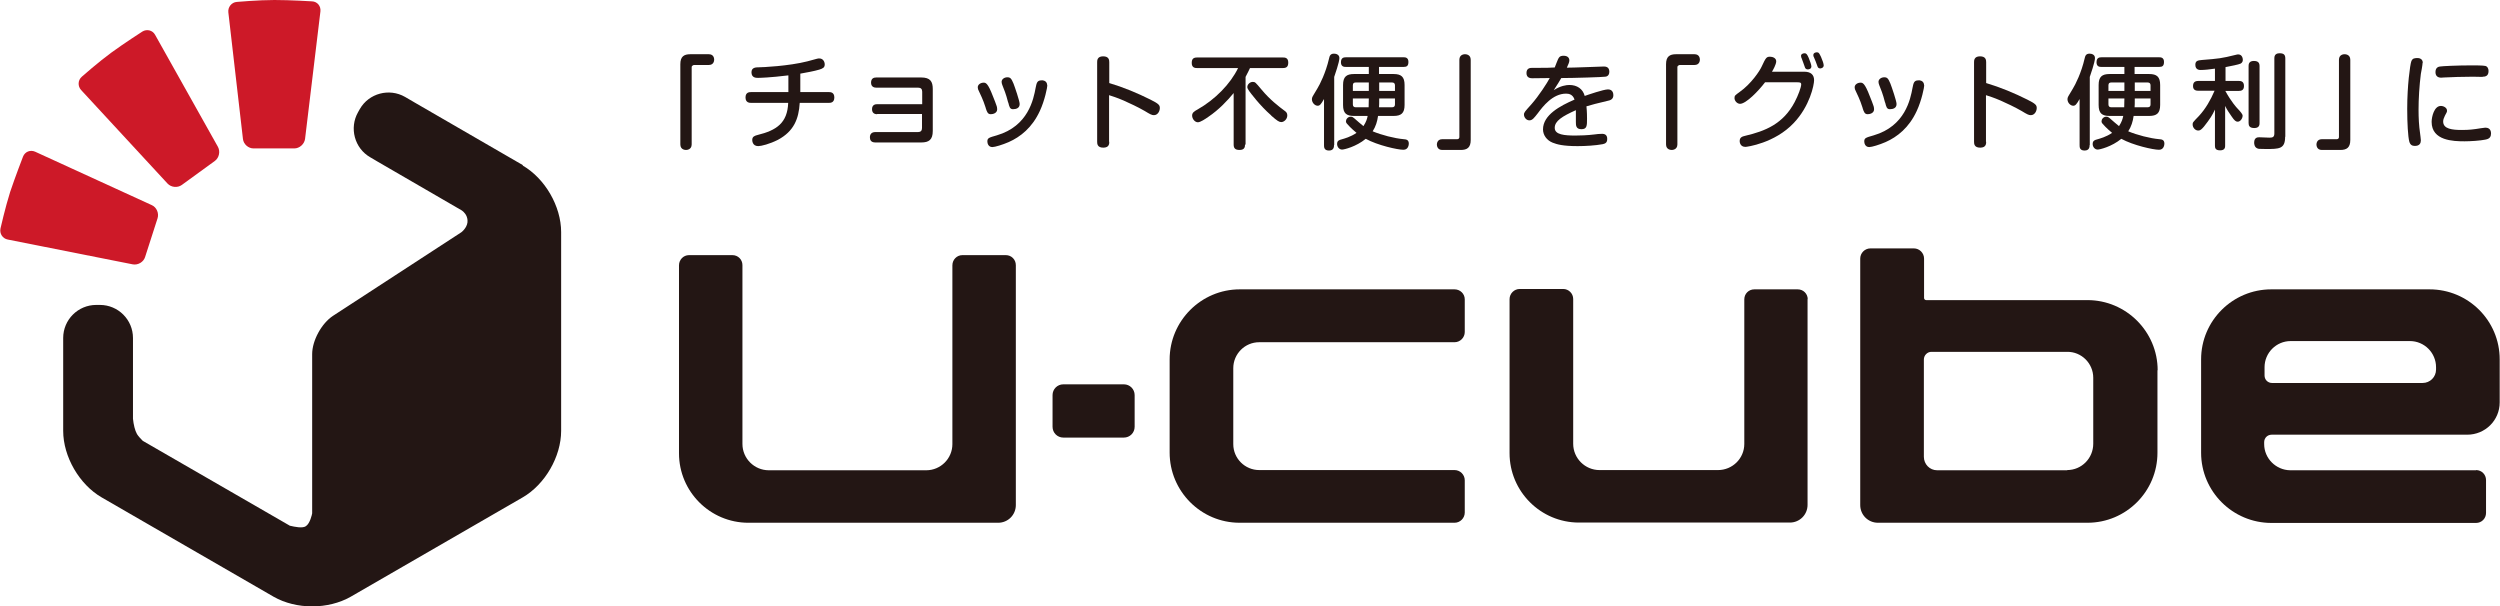
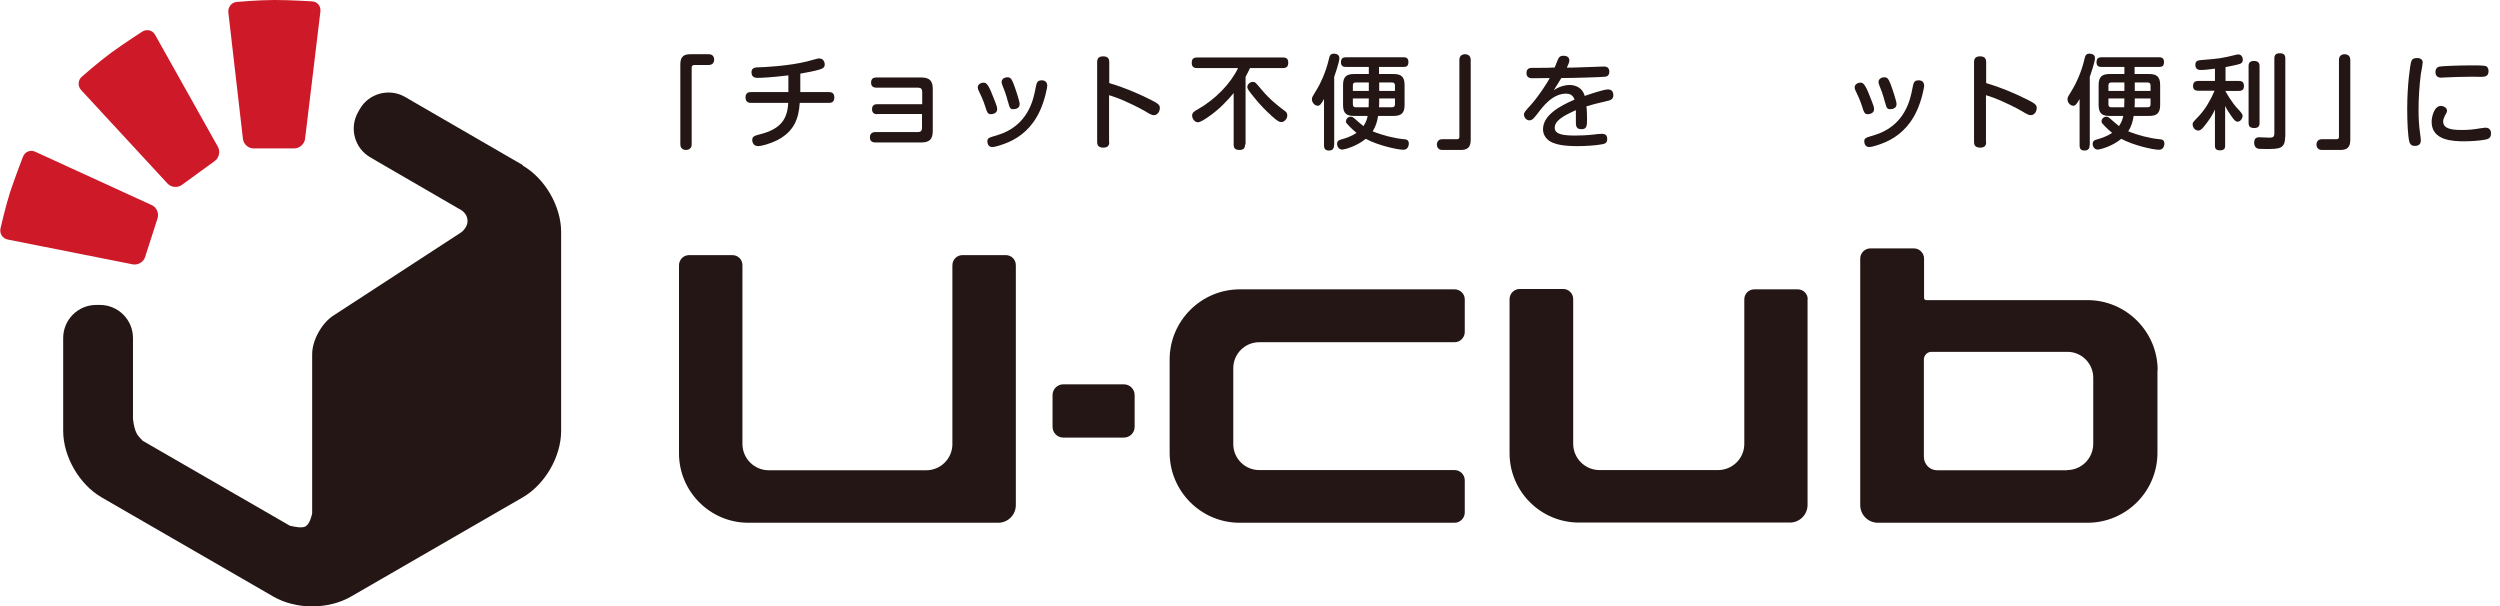
<svg xmlns="http://www.w3.org/2000/svg" height="11.12mm" viewBox="0 0 130 31.53" width="45.86mm">
  <g fill="#231614">
    <path d="m35.37 3.34c0-.4.19-.52.52-.52h.96c.26 0 .28.22.28.28s-.02.28-.28.28h-.78s-.11.03-.11.11v4.02c0 .28-.26.29-.29.29s-.3 0-.3-.29z" />
    <path d="m41.59 4.79h1.51c.07 0 .28 0 .28.28s-.21.28-.28.28h-1.52c-.05.84-.31 1.48-1.13 1.92-.43.22-.87.33-1.03.33-.31 0-.31-.3-.31-.32 0-.18.13-.22.28-.26.98-.24 1.55-.62 1.59-1.67h-1.93c-.07 0-.29 0-.29-.28s.21-.28.29-.28h1.94v-.87c-.97.12-1.51.13-1.58.13-.1 0-.34 0-.34-.29 0-.25.22-.26.39-.26.16 0 1.54-.06 2.52-.31.07-.02.41-.11.48-.13.06-.02.1-.02.14-.02.2 0 .28.18.28.31 0 .16-.09.21-.28.27-.26.08-.71.16-.99.21v.96z" />
    <path d="m45.61 5.94c-.05 0-.27 0-.27-.26s.21-.26.27-.26h2.34v-.65c0-.14-.07-.21-.21-.21h-2.18c-.09 0-.27-.03-.27-.26s.15-.27.27-.27h2.34c.47 0 .6.21.6.6v2.18c0 .46-.2.6-.6.6h-2.39c-.23 0-.28-.14-.28-.27 0-.17.1-.27.28-.27h2.22c.14 0 .21-.07.21-.21v-.73h-2.34z" />
    <path d="m51.25 5.6c-.14-.44-.27-.68-.36-.88-.03-.05-.05-.11-.05-.18 0-.15.16-.24.3-.24.11 0 .22 0 .49.71.06.15.17.42.18.47.02.05.04.11.04.2 0 .22-.24.26-.33.26-.16 0-.2-.11-.27-.33zm3.21-1.17c0 .1-.13.78-.39 1.34-.4.87-1.01 1.35-1.62 1.62-.32.14-.72.26-.85.26-.22 0-.26-.21-.26-.29 0-.18.07-.2.49-.32 1.64-.48 1.91-1.88 2.02-2.47.05-.24.07-.39.3-.39h.08c.11.02.22.09.22.26zm-2.04.9c-.11-.44-.22-.7-.3-.9-.02-.06-.04-.11-.04-.17 0-.14.14-.24.3-.24s.21.07.32.33c.07.18.32.91.32 1.06 0 .22-.19.27-.35.27s-.19-.13-.24-.34z" />
    <path d="m57.68 7.37c0 .1 0 .31-.31.31s-.32-.2-.32-.31v-4.13c0-.09 0-.31.31-.31s.32.2.32.31v1.08c.74.22 1.46.52 2.14.86.44.22.49.29.49.44s-.1.37-.31.37c-.11 0-.2-.05-.48-.22-.31-.18-.81-.42-1.09-.54-.37-.16-.58-.22-.76-.28v2.43z" />
    <path d="m64.74 7.52c0 .09 0 .28-.28.28-.23 0-.31-.09-.31-.28v-2.68c-.33.4-.76.86-1.32 1.24-.14.1-.41.28-.54.28-.16 0-.3-.18-.3-.35 0-.15.11-.22.29-.32.9-.51 1.7-1.32 2.1-2.15h-2.13c-.08 0-.28 0-.28-.26 0-.2.07-.29.28-.29h4.46c.09 0 .28 0 .28.26 0 .2-.07.29-.28.29h-1.71c-.04.1-.11.22-.23.46v3.52zm1.37-1.51c-.6-.52-1.1-1.2-1.15-1.27-.07-.1-.1-.16-.1-.21 0-.15.15-.27.28-.27s.14.02.46.4c.44.53.9.88 1.21 1.11.07.05.13.11.13.23 0 .21-.18.35-.31.35-.11 0-.2-.05-.53-.34z" />
    <path d="m69.37 7.55c0 .07 0 .28-.26.28s-.26-.18-.26-.28v-2.4c-.16.28-.22.35-.33.35-.14 0-.3-.15-.3-.34 0-.1.03-.14.28-.55.13-.21.44-.82.61-1.56.03-.13.06-.26.26-.26.11 0 .28.05.28.23 0 .21-.24.89-.27.98v3.54zm1.04-1.52c-.39 0-.57-.13-.57-.57v-1.04c0-.43.18-.57.57-.57h.77v-.37h-1.2c-.07 0-.25 0-.25-.24s.15-.26.25-.26h3.02c.06 0 .24 0 .24.24 0 .21-.09.26-.24.26h-1.29v.37h.76c.39 0 .57.14.57.57v1.04c0 .43-.18.57-.57.57h-.81c-.04.29-.12.55-.28.8.45.19 1.14.37 1.62.41.11.01.26.02.26.23 0 .05-.02.32-.28.32-.3 0-1.34-.23-1.96-.57-.5.41-1.12.56-1.23.56-.15 0-.26-.14-.26-.29 0-.18.12-.21.23-.24.14-.04.48-.13.78-.34-.28-.23-.47-.44-.5-.48-.03-.03-.05-.07-.05-.12 0-.09.08-.24.25-.24.08 0 .12.03.18.08.07.06.41.36.48.41.15-.23.19-.38.22-.53zm.77-1.74h-.68c-.1 0-.15.04-.15.15v.29h.83zm-.01 1.29c.01-.28.01-.35.01-.46h-.83v.31c0 .1.05.15.15.15zm1.22 0c.11 0 .15-.06.15-.15v-.31h-.82c0 .26 0 .35-.01.46zm-.67-.85h.82v-.29c0-.1-.05-.15-.15-.15h-.67z" />
    <path d="m76.48 7.28c0 .4-.19.52-.52.52h-.96c-.26 0-.28-.23-.28-.28 0-.02 0-.28.28-.28h.78c.07 0 .11-.05.11-.11v-4.02c0-.29.27-.29.29-.29.03 0 .3 0 .3.29z" />
    <path d="m81.02 3.09c.04-.09.08-.19.29-.19s.3.11.3.24c0 .1-.05.2-.13.38.16 0 .55-.01 1.07-.03.51-.02.81-.03.85-.03.07 0 .29 0 .29.27 0 .23-.17.26-.22.26-.09.02-1.62.07-2.28.07-.07.13-.18.3-.39.63.35-.23.66-.27.81-.27.4 0 .7.2.8.57.17-.06.98-.34 1.21-.34.25 0 .28.21.28.3 0 .21-.15.27-.32.3-.63.15-.7.17-1.08.28.03.29.03.56.03.65 0 .35 0 .54-.29.54s-.29-.2-.29-.38c0-.1 0-.52 0-.61-.71.32-1.1.56-1.1.92s.51.4 1.08.4c.22 0 .62-.01 1.01-.06.06-.01.23-.03.38-.03.26 0 .26.21.26.27 0 .19-.1.24-.24.27-.38.07-.9.1-1.3.1-.77 0-1.07-.09-1.3-.18-.3-.12-.5-.39-.5-.69 0-.75.88-1.22 1.64-1.55-.09-.27-.29-.31-.44-.31-.7 0-1.21.67-1.47 1.02-.19.24-.28.37-.44.37s-.28-.16-.28-.3c0-.11.04-.15.39-.54.38-.43.82-1.11.95-1.36-.24 0-.67.01-.9.01-.08 0-.31 0-.31-.27s.21-.27.3-.27c.77 0 .86 0 1.17-.02.05-.12.12-.32.18-.45z" />
-     <path d="m86.64 3.34c0-.4.19-.52.52-.52h.96c.26 0 .28.22.28.28s-.02.28-.28.28h-.78s-.11.03-.11.11v4.02c0 .28-.26.29-.29.29s-.3 0-.3-.29z" />
-     <path d="m93.83 3.73c.34 0 .51.16.51.44 0 .25-.22 1.35-1.06 2.23-.99 1.05-2.44 1.24-2.51 1.24-.29 0-.3-.27-.3-.3 0-.2.13-.24.3-.28 1.02-.24 1.96-.61 2.56-1.75.18-.34.34-.77.34-.92 0-.11-.09-.11-.22-.11h-1.66c-.34.45-.99 1.12-1.3 1.12-.15 0-.29-.15-.29-.3 0-.13.04-.15.26-.31.61-.43 1.05-1.1 1.15-1.32.22-.47.25-.52.44-.52.12 0 .32.06.32.24 0 .16-.17.46-.22.54zm-.14-.7s-.03-.07-.03-.12c0-.11.12-.14.19-.14.09 0 .13.06.21.24.06.14.14.37.14.44 0 .16-.17.16-.19.16-.07 0-.12-.04-.14-.09-.02-.04-.08-.24-.1-.28 0-.02-.06-.14-.08-.22zm.63-.07s-.02-.05-.02-.09c0-.12.12-.15.19-.15.1 0 .12.06.21.24.08.18.14.36.14.44 0 .13-.14.16-.18.16-.1 0-.13-.07-.14-.1 0-.01-.09-.23-.1-.27-.02-.04-.09-.21-.1-.24z" />
    <path d="m96.86 5.6c-.14-.44-.27-.68-.36-.88-.03-.05-.05-.11-.05-.18 0-.15.16-.24.3-.24.11 0 .22 0 .49.71.06.15.17.42.18.47.02.05.04.11.04.2 0 .22-.24.26-.33.26-.16 0-.2-.11-.27-.33zm3.21-1.17c0 .1-.13.78-.39 1.34-.4.87-1.01 1.35-1.62 1.62-.32.14-.72.26-.85.26-.22 0-.26-.21-.26-.29 0-.18.07-.2.49-.32 1.64-.48 1.91-1.88 2.02-2.47.05-.24.07-.39.3-.39h.08c.11.02.22.09.22.26zm-2.04.9c-.11-.44-.22-.7-.3-.9-.02-.06-.04-.11-.04-.17 0-.14.14-.24.3-.24s.21.07.32.33c.07.18.32.91.32 1.06 0 .22-.19.27-.35.27s-.19-.13-.24-.34z" />
    <path d="m103.29 7.37c0 .1 0 .31-.31.31s-.32-.2-.32-.31v-4.13c0-.09 0-.31.31-.31s.32.2.32.31v1.08c.74.22 1.46.52 2.14.86.44.22.49.29.49.44s-.1.37-.31.37c-.11 0-.2-.05-.48-.22-.31-.18-.81-.42-1.09-.54-.37-.16-.58-.22-.76-.28v2.43z" />
    <path d="m108.67 7.55c0 .07 0 .28-.26.28s-.26-.18-.26-.28v-2.4c-.16.28-.22.35-.33.35-.14 0-.3-.15-.3-.34 0-.1.03-.14.28-.55.13-.21.44-.82.61-1.56.03-.13.06-.26.26-.26.11 0 .28.05.28.23 0 .21-.24.89-.27.98v3.54zm1.04-1.52c-.39 0-.57-.13-.57-.57v-1.04c0-.43.18-.57.57-.57h.77v-.37h-1.2c-.07 0-.25 0-.25-.24s.15-.26.25-.26h3.02c.06 0 .24 0 .24.24 0 .21-.09.26-.24.26h-1.29v.37h.76c.39 0 .57.14.57.57v1.04c0 .43-.18.57-.57.57h-.81c-.04.29-.12.55-.28.8.45.19 1.14.37 1.62.41.11.01.26.02.26.23 0 .05-.02.32-.28.32-.3 0-1.34-.23-1.96-.57-.5.41-1.12.56-1.23.56-.15 0-.26-.14-.26-.29 0-.18.12-.21.23-.24.14-.04.48-.13.78-.34-.28-.23-.47-.44-.5-.48-.03-.03-.05-.07-.05-.12 0-.09.08-.24.25-.24.08 0 .12.03.18.08.07.06.41.36.48.41.15-.23.19-.38.22-.53zm.77-1.74h-.68c-.1 0-.15.04-.15.15v.29h.83zm-.01 1.29c.01-.28.01-.35.01-.46h-.83v.31c0 .1.05.15.15.15zm1.22 0c.11 0 .15-.06.15-.15v-.31h-.82c0 .26 0 .35-.01.46zm-.67-.85h.82v-.29c0-.1-.05-.15-.15-.15h-.67z" />
    <path d="m115.72 4.21h.7c.09 0 .28 0 .28.26 0 .22-.13.26-.28.26h-.69c.31.57.6.88.62.9q.28.29.28.38c0 .14-.11.32-.26.32-.09 0-.17-.06-.31-.27-.16-.23-.23-.33-.34-.55v2.06c0 .08 0 .25-.26.25s-.27-.14-.27-.25v-1.87c-.14.31-.31.54-.37.62-.32.45-.41.47-.5.47-.16 0-.29-.16-.29-.31 0-.11 0-.11.33-.45.35-.38.61-.84.81-1.31h-.84c-.09 0-.28-.01-.28-.24 0-.2.1-.27.28-.27h.86v-.64c-.27.04-.55.07-.74.07-.06 0-.28 0-.28-.27 0-.22.15-.23.34-.25.87-.07 1.01-.08 1.77-.27.06-.02.1-.02.12-.02.2 0 .24.2.24.28 0 .14-.09.18-.12.2-.11.05-.47.12-.78.18v.72zm1.79 2.19c0 .07 0 .26-.27.26-.25 0-.3-.12-.3-.26v-2.96c0-.07 0-.27.27-.27.23 0 .3.1.3.27zm1.33.72c0 .63-.31.63-1 .63-.38 0-.4-.01-.44-.03-.16-.06-.17-.24-.17-.3 0-.28.19-.28.27-.28s.44.02.52.02c.16 0 .26-.02.26-.22v-3.9c0-.07 0-.27.27-.27.21 0 .3.07.3.27v4.07z" />
    <path d="m122.23 7.28c0 .4-.19.52-.52.52h-.96c-.26 0-.28-.23-.28-.28 0-.02 0-.28.28-.28h.78c.07 0 .11-.05.11-.11v-4.02c0-.29.27-.29.29-.29.03 0 .3 0 .3.29z" />
    <path d="m125.99 3.27c0 .09-.07.49-.09.57-.08.63-.12 1.31-.12 1.87 0 .41.02.83.08 1.23.01.09.04.29.04.36 0 .14-.06.29-.31.29-.14 0-.24-.05-.29-.22-.07-.26-.11-.96-.11-1.71 0-1.21.15-2.29.21-2.46.06-.18.19-.18.34-.18.03 0 .26.01.26.25zm3.28 3.99c-.3.06-.79.09-1.1.09-.58 0-1.71-.03-1.71-1.01 0-.26.13-.83.48-.83.15 0 .32.1.32.24 0 .07 0 .07-.11.27-.06.12-.09.21-.09.3 0 .39.47.44.98.44.08 0 .39 0 .72-.05.08-.01.42-.07.49-.07.12 0 .29.04.3.29 0 .16-.05.29-.29.33zm-.15-3.26c-.08 0-.43-.01-.51-.01-.52 0-1.11.02-1.51.04-.06 0-.11.01-.14.01-.16 0-.3-.07-.3-.29 0-.25.17-.28.23-.29.1-.02.89-.06 1.68-.06.14 0 .57 0 .69.03.08.02.16.1.16.27 0 .27-.19.29-.31.29z" />
    <path d="m60.82 18.7c0-2.01 1.64-3.65 3.65-3.65h11.17c.29 0 .53.23.53.52v1.7c0 .29-.24.53-.53.53h-10.16c-.75 0-1.35.61-1.35 1.35v3.95c0 .75.61 1.35 1.35 1.35h10.16c.29 0 .53.24.53.53v1.68c0 .29-.24.53-.53.53h-11.18c-2.01 0-3.64-1.64-3.64-3.65v-4.85z" />
-     <path d="m128.77 24.46h-9.67c-.74-.01-1.35-.62-1.35-1.36v-.1c0-.22.17-.39.39-.39h10.17c.93 0 1.69-.74 1.69-1.68v-2.24c0-2.01-1.63-3.64-3.65-3.64h-8.23c-2.01 0-3.65 1.63-3.65 3.64v4.86c0 2.01 1.64 3.65 3.66 3.65h10.64c.29 0 .52-.23.52-.52v-1.71c0-.29-.23-.52-.52-.52zm-9.64-6.72h6.2c.75 0 1.36.61 1.36 1.36v.12c0 .39-.31.7-.7.7h-7.83c-.22 0-.39-.17-.39-.39v-.43c0-.75.61-1.36 1.36-1.36z" />
    <path d="m52.82 13.79c0-.29-.23-.52-.52-.52h-2.26c-.29 0-.52.24-.52.53v9.3c0 .75-.61 1.36-1.36 1.36h-8.19c-.75 0-1.37-.61-1.37-1.37v-9.3c0-.29-.23-.52-.52-.52h-2.26c-.29 0-.52.24-.52.53v9.78c0 1.99 1.62 3.61 3.61 3.61h12.99c.51 0 .92-.41.92-.92v-12.49z" />
    <path d="m94.01 15.57c0-.29-.23-.52-.52-.52h-2.26c-.29 0-.52.23-.52.52v7.52c0 .75-.61 1.36-1.37 1.36h-6.16c-.75 0-1.37-.61-1.37-1.37v-7.53c0-.29-.24-.52-.52-.52h-2.26c-.29 0-.53.24-.53.53v8.01c0 1.99 1.62 3.61 3.61 3.61h10.97c.51 0 .92-.41.92-.92v-10.71z" />
    <path d="m58.44 22.76h-3.15c-.31 0-.56-.25-.56-.56v-1.65c0-.31.25-.56.56-.56h3.15c.31 0 .56.25.56.56v1.65c0 .31-.25.56-.56.56" />
    <path d="m112.21 19.26c0-2.01-1.64-3.65-3.65-3.65h-8.39c-.06 0-.11-.05-.11-.11v-2.05c0-.29-.24-.53-.53-.53h-2.26c-.29 0-.53.24-.53.53v12.06s0 .03 0 .04v.72c0 .51.41.92.92.92h1.9s0 0 0 0h9c2.01 0 3.64-1.63 3.64-3.64v-4.29zm-4.7 5.2h-6.77c-.39 0-.69-.32-.69-.7v-5.06c0-.22.18-.4.39-.4h7.06c.75-.01 1.36.6 1.36 1.35v3.43c0 .75-.6 1.37-1.36 1.37z" />
  </g>
  <path d="m12.3.1c-.27.02-.47.27-.44.54l.76 6.59c.03.27.28.49.55.49h2.12c.27 0 .52-.22.56-.49l.8-6.64c.03-.27-.16-.51-.44-.52 0 0-1.13-.07-1.95-.07-.83 0-1.96.1-1.96.1z" fill="#cd1928" />
  <path d="m4.24 3.99c-.21.18-.22.49-.04.69l4.5 4.87c.19.2.52.23.74.07l1.72-1.25c.22-.16.29-.49.16-.73l-3.27-5.83c-.13-.24-.43-.31-.66-.17 0 0-.95.61-1.62 1.1s-1.52 1.24-1.52 1.24z" fill="#cd1928" />
  <path d="m.01 11.88c-.06.27.11.53.38.58l6.5 1.29c.27.05.56-.12.64-.38l.65-2.02c.08-.26-.05-.57-.3-.68l-6.07-2.78c-.25-.11-.53 0-.63.26 0 0-.41 1.06-.67 1.84-.25.79-.5 1.89-.5 1.89z" fill="#cd1928" />
  <path d="m27.18 8.59-5.65-3.27s-.03-.02-.05-.03l-.43-.25c-.82-.47-1.88-.19-2.35.63l-.09.16c-.47.82-.19 1.88.63 2.35l.39.23s4.38 2.54 4.38 2.54c.11.08.27.24.29.5.03.32-.24.57-.32.63l-6.68 4.35c-.59.39-1.08 1.28-1.08 1.99v8.18s0 .09 0 .09v.01c-.01.06-.11.53-.33.67-.17.12-.59.03-.8-.02 0 0-.01 0-.02 0l-7.66-4.42c-.12-.12-.23-.24-.3-.35-.11-.19-.18-.5-.21-.8v-3.63s0-.05 0-.07v-.5c0-.95-.77-1.72-1.72-1.72h-.19c-.95 0-1.72.77-1.72 1.72v.26 4.57c0 1.34.84 2.79 2 3.46l8.95 5.17c.58.33 1.29.5 2 .5s1.42-.17 2-.5l8.95-5.17c1.16-.67 2-2.12 2-3.46v-10.34c0-1.34-.84-2.79-2-3.46z" fill="#231614" />
</svg>